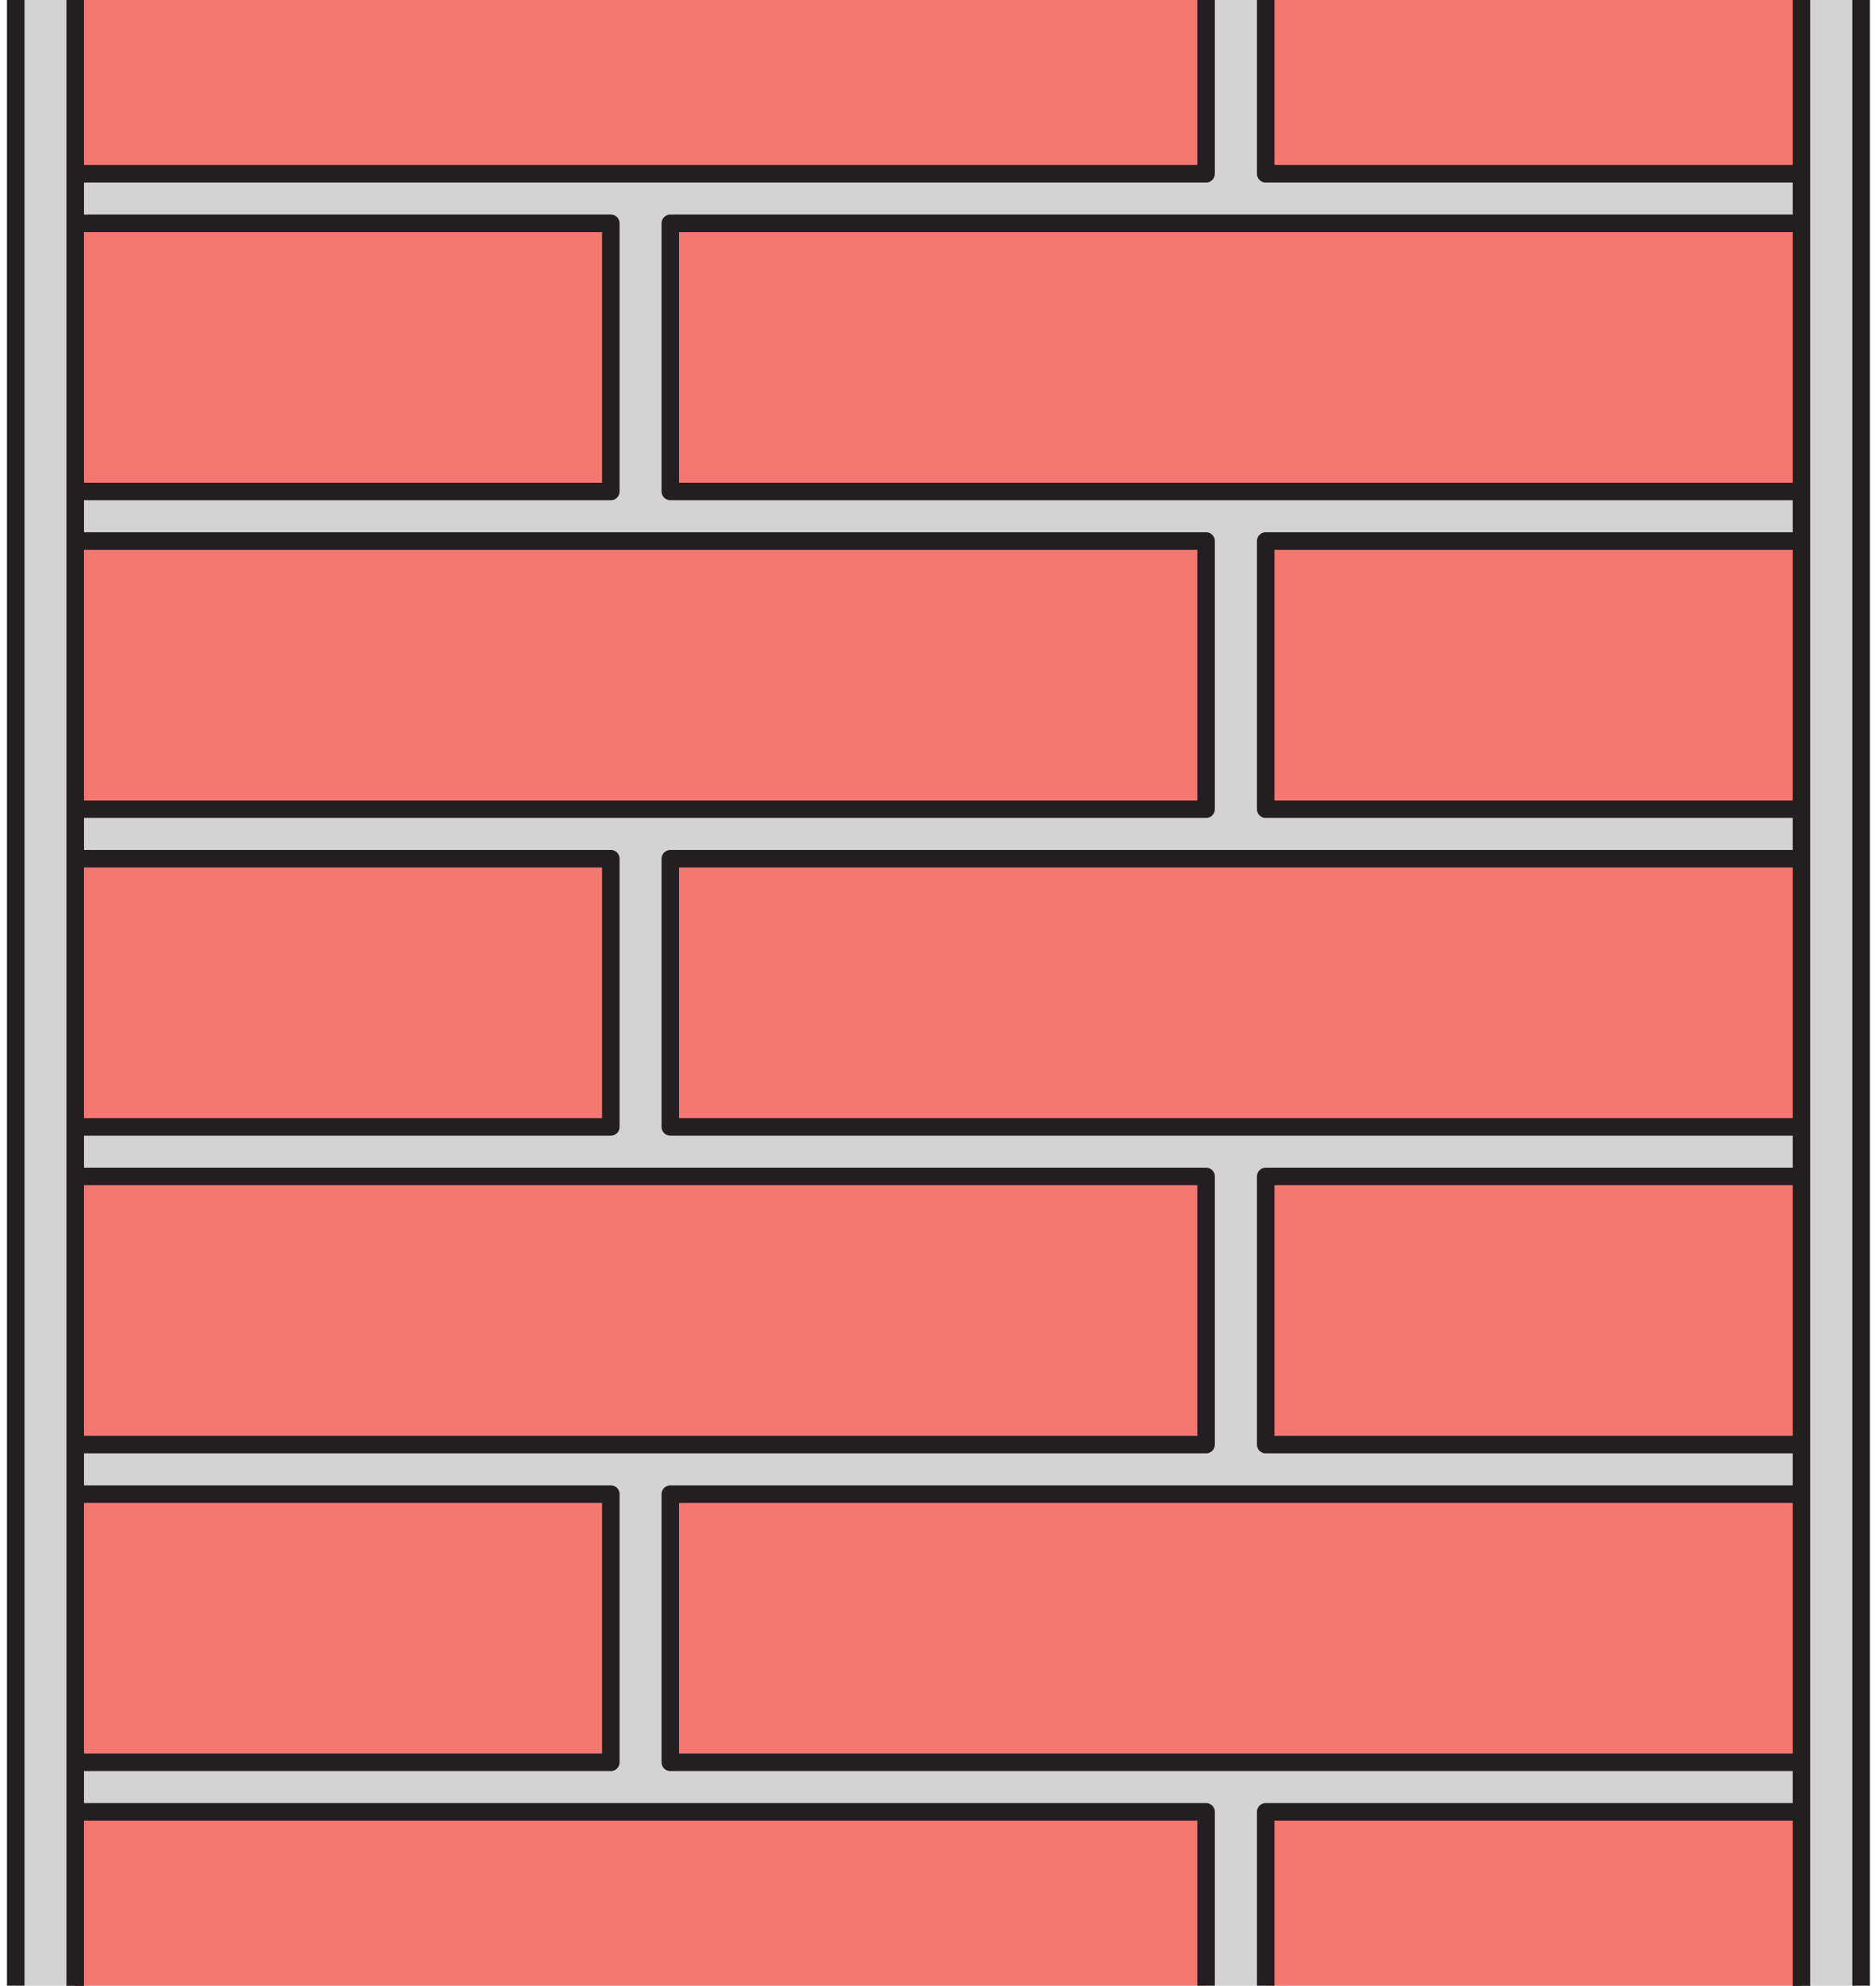
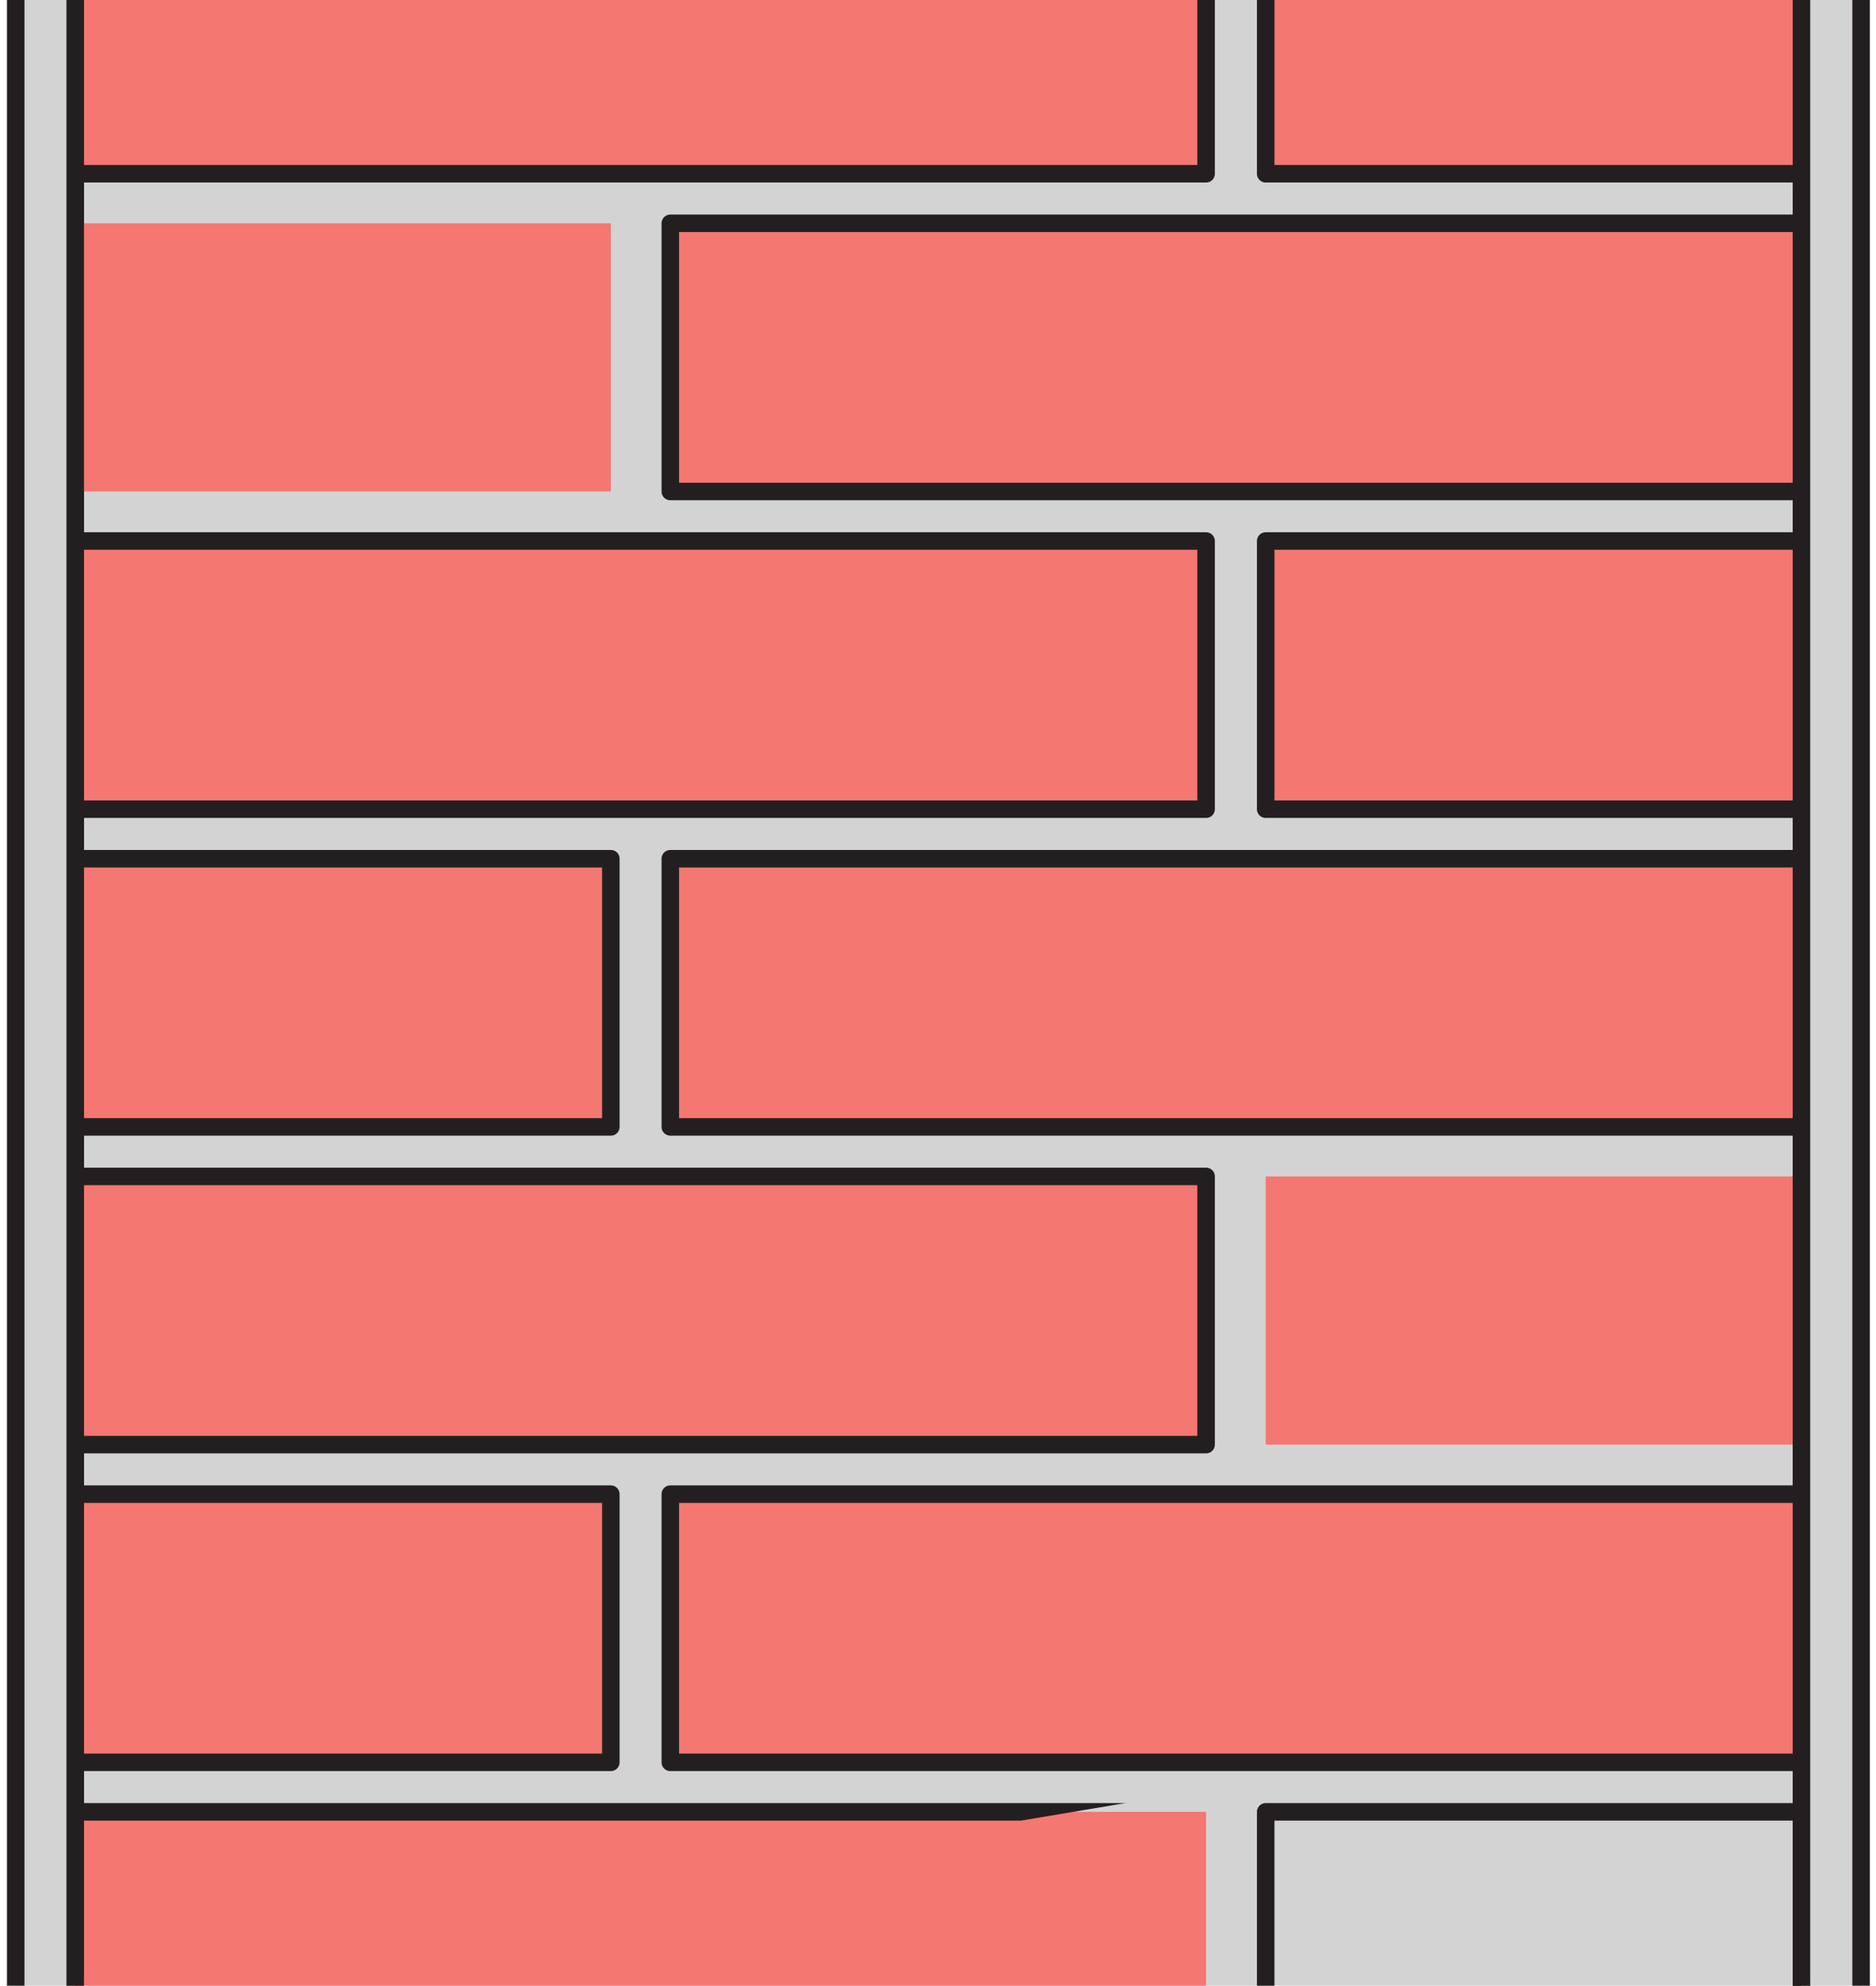
<svg xmlns="http://www.w3.org/2000/svg" width="53.59pt" height="56.69pt" viewBox="0 0 53.59 56.69" version="1.1">
  <defs>
    <clipPath id="clip1">
      <path d="M 2 0 L 52 0 L 52 56.691 L 2 56.691 Z M 2 0 " />
    </clipPath>
    <clipPath id="clip2">
      <path d="M 1 0 L 52 0 L 52 56.691 L 1 56.691 Z M 1 0 " />
    </clipPath>
    <clipPath id="clip3">
      <path d="M 2 51 L 35 51 L 35 56.691 L 2 56.691 Z M 2 51 " />
    </clipPath>
    <clipPath id="clip4">
-       <path d="M 1 51 L 35 51 L 35 56.691 L 1 56.691 Z M 1 51 " />
+       <path d="M 1 51 L 35 51 L 1 56.691 Z M 1 51 " />
    </clipPath>
    <clipPath id="clip5">
      <path d="M 36 51 L 52 51 L 52 56.691 L 36 56.691 Z M 36 51 " />
    </clipPath>
    <clipPath id="clip6">
      <path d="M 35 51 L 52 51 L 52 56.691 L 35 56.691 Z M 35 51 " />
    </clipPath>
    <clipPath id="clip7">
      <path d="M 51 0 L 53.59 0 L 53.59 56.691 L 51 56.691 Z M 51 0 " />
    </clipPath>
    <clipPath id="clip8">
      <path d="M 0 0 L 3 0 L 3 56.691 L 0 56.691 Z M 0 0 " />
    </clipPath>
  </defs>
  <g id="surface1">
    <g clip-path="url(#clip1)" clip-rule="nonzero">
      <path style=" stroke:none;fill-rule:nonzero;fill:rgb(83.087%,82.779%,82.855%);fill-opacity:1;" d="M 51.461 60.602 L 2.148 60.602 L 2.148 -13.148 L 51.461 -13.148 L 51.461 60.602 " />
    </g>
    <g clip-path="url(#clip2)" clip-rule="nonzero">
      <path style="fill:none;stroke-width:5;stroke-linecap:butt;stroke-linejoin:round;stroke:rgb(13.73%,12.16%,12.549%);stroke-opacity:1;stroke-miterlimit:4;" d="M 514.609 -39.116 L 21.484 -39.116 L 21.484 698.384 L 514.609 698.384 Z M 514.609 -39.116 " transform="matrix(0.1,0,0,-0.1,0,56.69)" />
    </g>
    <path style=" stroke:none;fill-rule:nonzero;fill:rgb(95.995%,46.649%,44.182%);fill-opacity:1;" d="M 2.141 23.102 L 2.141 15.445 L 34.453 15.445 L 34.453 23.102 L 2.141 23.102 " />
    <path style="fill:none;stroke-width:5;stroke-linecap:butt;stroke-linejoin:round;stroke:rgb(13.73%,12.16%,12.549%);stroke-opacity:1;stroke-miterlimit:10;" d="M 21.406 335.884 L 21.406 412.447 L 344.531 412.447 L 344.531 335.884 Z M 21.406 335.884 " transform="matrix(0.1,0,0,-0.1,0,56.69)" />
    <path style=" stroke:none;fill-rule:nonzero;fill:rgb(95.995%,46.649%,44.182%);fill-opacity:1;" d="M 2.141 6.375 L 17.449 6.375 L 17.449 14.031 L 2.141 14.031 L 2.141 6.375 " />
-     <path style="fill:none;stroke-width:5;stroke-linecap:butt;stroke-linejoin:round;stroke:rgb(13.73%,12.16%,12.549%);stroke-opacity:1;stroke-miterlimit:4;" d="M 21.406 503.15 L 174.492 503.15 L 174.492 426.587 L 21.406 426.587 Z M 21.406 503.15 " transform="matrix(0.1,0,0,-0.1,0,56.69)" />
    <path style=" stroke:none;fill-rule:nonzero;fill:rgb(95.995%,46.649%,44.182%);fill-opacity:1;" d="M 19.148 6.375 L 51.461 6.375 L 51.461 14.031 L 19.148 14.031 L 19.148 6.375 " />
    <path style="fill:none;stroke-width:5;stroke-linecap:butt;stroke-linejoin:round;stroke:rgb(13.73%,12.16%,12.549%);stroke-opacity:1;stroke-miterlimit:4;" d="M 191.484 503.15 L 514.609 503.15 L 514.609 426.587 L 191.484 426.587 Z M 191.484 503.15 " transform="matrix(0.1,0,0,-0.1,0,56.69)" />
    <path style=" stroke:none;fill-rule:nonzero;fill:rgb(95.995%,46.649%,44.182%);fill-opacity:1;" d="M 2.141 4.961 L 2.141 -2.695 L 34.453 -2.695 L 34.453 4.961 L 2.141 4.961 " />
    <path style="fill:none;stroke-width:5;stroke-linecap:butt;stroke-linejoin:round;stroke:rgb(13.73%,12.16%,12.549%);stroke-opacity:1;stroke-miterlimit:10;" d="M 21.406 517.291 L 21.406 593.853 L 344.531 593.853 L 344.531 517.291 Z M 21.406 517.291 " transform="matrix(0.1,0,0,-0.1,0,56.69)" />
    <g clip-path="url(#clip3)" clip-rule="nonzero">
      <path style=" stroke:none;fill-rule:nonzero;fill:rgb(95.995%,46.649%,44.182%);fill-opacity:1;" d="M 2.141 59.383 L 2.141 51.727 L 34.453 51.727 L 34.453 59.383 L 2.141 59.383 " />
    </g>
    <g clip-path="url(#clip4)" clip-rule="nonzero">
      <path style="fill:none;stroke-width:5;stroke-linecap:butt;stroke-linejoin:round;stroke:rgb(13.73%,12.16%,12.549%);stroke-opacity:1;stroke-miterlimit:10;" d="M 21.406 -26.928 L 21.406 49.634 L 344.531 49.634 L 344.531 -26.928 Z M 21.406 -26.928 " transform="matrix(0.1,0,0,-0.1,0,56.69)" />
    </g>
    <path style=" stroke:none;fill-rule:nonzero;fill:rgb(95.995%,46.649%,44.182%);fill-opacity:1;" d="M 2.141 42.656 L 17.449 42.656 L 17.449 50.312 L 2.141 50.312 L 2.141 42.656 " />
    <path style="fill:none;stroke-width:5;stroke-linecap:butt;stroke-linejoin:round;stroke:rgb(13.73%,12.16%,12.549%);stroke-opacity:1;stroke-miterlimit:4;" d="M 21.406 140.338 L 174.492 140.338 L 174.492 63.775 L 21.406 63.775 Z M 21.406 140.338 " transform="matrix(0.1,0,0,-0.1,0,56.69)" />
    <path style=" stroke:none;fill-rule:nonzero;fill:rgb(95.995%,46.649%,44.182%);fill-opacity:1;" d="M 19.148 42.656 L 51.461 42.656 L 51.461 50.312 L 19.148 50.312 L 19.148 42.656 " />
    <path style="fill:none;stroke-width:5;stroke-linecap:butt;stroke-linejoin:round;stroke:rgb(13.73%,12.16%,12.549%);stroke-opacity:1;stroke-miterlimit:4;" d="M 191.484 140.338 L 514.609 140.338 L 514.609 63.775 L 191.484 63.775 Z M 191.484 140.338 " transform="matrix(0.1,0,0,-0.1,0,56.69)" />
    <path style=" stroke:none;fill-rule:nonzero;fill:rgb(95.995%,46.649%,44.182%);fill-opacity:1;" d="M 2.141 41.242 L 2.141 33.586 L 34.453 33.586 L 34.453 41.242 L 2.141 41.242 " />
    <path style="fill:none;stroke-width:5;stroke-linecap:butt;stroke-linejoin:round;stroke:rgb(13.73%,12.16%,12.549%);stroke-opacity:1;stroke-miterlimit:10;" d="M 21.406 154.478 L 21.406 231.041 L 344.531 231.041 L 344.531 154.478 Z M 21.406 154.478 " transform="matrix(0.1,0,0,-0.1,0,56.69)" />
    <path style=" stroke:none;fill-rule:nonzero;fill:rgb(95.995%,46.649%,44.182%);fill-opacity:1;" d="M 2.141 24.516 L 17.449 24.516 L 17.449 32.172 L 2.141 32.172 L 2.141 24.516 " />
    <path style="fill:none;stroke-width:5;stroke-linecap:butt;stroke-linejoin:round;stroke:rgb(13.73%,12.16%,12.549%);stroke-opacity:1;stroke-miterlimit:4;" d="M 21.406 321.744 L 174.492 321.744 L 174.492 245.181 L 21.406 245.181 Z M 21.406 321.744 " transform="matrix(0.1,0,0,-0.1,0,56.69)" />
    <path style=" stroke:none;fill-rule:nonzero;fill:rgb(95.995%,46.649%,44.182%);fill-opacity:1;" d="M 19.148 24.516 L 51.461 24.516 L 51.461 32.172 L 19.148 32.172 L 19.148 24.516 " />
    <path style="fill:none;stroke-width:5;stroke-linecap:butt;stroke-linejoin:round;stroke:rgb(13.73%,12.16%,12.549%);stroke-opacity:1;stroke-miterlimit:4;" d="M 191.484 321.744 L 514.609 321.744 L 514.609 245.181 L 191.484 245.181 Z M 191.484 321.744 " transform="matrix(0.1,0,0,-0.1,0,56.69)" />
    <path style=" stroke:none;fill-rule:nonzero;fill:rgb(95.995%,46.649%,44.182%);fill-opacity:1;" d="M 51.461 15.445 L 36.156 15.445 L 36.156 23.102 L 51.461 23.102 L 51.461 15.445 " />
    <path style="fill:none;stroke-width:5;stroke-linecap:butt;stroke-linejoin:round;stroke:rgb(13.73%,12.16%,12.549%);stroke-opacity:1;stroke-miterlimit:4;" d="M 514.609 412.447 L 361.562 412.447 L 361.562 335.884 L 514.609 335.884 Z M 514.609 412.447 " transform="matrix(0.1,0,0,-0.1,0,56.69)" />
    <path style=" stroke:none;fill-rule:nonzero;fill:rgb(95.995%,46.649%,44.182%);fill-opacity:1;" d="M 51.461 33.586 L 36.156 33.586 L 36.156 41.242 L 51.461 41.242 L 51.461 33.586 " />
-     <path style="fill:none;stroke-width:5;stroke-linecap:butt;stroke-linejoin:round;stroke:rgb(13.73%,12.16%,12.549%);stroke-opacity:1;stroke-miterlimit:4;" d="M 514.609 231.041 L 361.562 231.041 L 361.562 154.478 L 514.609 154.478 Z M 514.609 231.041 " transform="matrix(0.1,0,0,-0.1,0,56.69)" />
    <g clip-path="url(#clip5)" clip-rule="nonzero">
-       <path style=" stroke:none;fill-rule:nonzero;fill:rgb(95.995%,46.649%,44.182%);fill-opacity:1;" d="M 51.461 51.727 L 36.156 51.727 L 36.156 59.383 L 51.461 59.383 L 51.461 51.727 " />
-     </g>
+       </g>
    <g clip-path="url(#clip6)" clip-rule="nonzero">
      <path style="fill:none;stroke-width:5;stroke-linecap:butt;stroke-linejoin:round;stroke:rgb(13.73%,12.16%,12.549%);stroke-opacity:1;stroke-miterlimit:4;" d="M 514.609 49.634 L 361.562 49.634 L 361.562 -26.928 L 514.609 -26.928 Z M 514.609 49.634 " transform="matrix(0.1,0,0,-0.1,0,56.69)" />
    </g>
    <path style=" stroke:none;fill-rule:nonzero;fill:rgb(95.995%,46.649%,44.182%);fill-opacity:1;" d="M 51.461 -2.695 L 36.156 -2.695 L 36.156 4.961 L 51.461 4.961 L 51.461 -2.695 " />
    <path style="fill:none;stroke-width:5;stroke-linecap:butt;stroke-linejoin:round;stroke:rgb(13.73%,12.16%,12.549%);stroke-opacity:1;stroke-miterlimit:4;" d="M 514.609 593.853 L 361.562 593.853 L 361.562 517.291 L 514.609 517.291 Z M 514.609 593.853 " transform="matrix(0.1,0,0,-0.1,0,56.69)" />
    <g clip-path="url(#clip7)" clip-rule="nonzero">
      <path style=" stroke:none;fill-rule:nonzero;fill:rgb(83.087%,82.779%,82.855%);fill-opacity:1;" d="M 53.164 60.598 L 51.461 60.598 L 51.461 -13.148 L 53.164 -13.148 L 53.164 60.598 " />
      <path style="fill:none;stroke-width:5;stroke-linecap:butt;stroke-linejoin:round;stroke:rgb(13.73%,12.16%,12.549%);stroke-opacity:1;stroke-miterlimit:4;" d="M 531.641 -39.077 L 514.609 -39.077 L 514.609 698.384 L 531.641 698.384 Z M 531.641 -39.077 " transform="matrix(0.1,0,0,-0.1,0,56.69)" />
    </g>
    <g clip-path="url(#clip8)" clip-rule="nonzero">
      <path style=" stroke:none;fill-rule:nonzero;fill:rgb(83.087%,82.779%,82.855%);fill-opacity:1;" d="M 2.148 60.598 L 0.449 60.598 L 0.449 -13.148 L 2.148 -13.148 L 2.148 60.598 " />
      <path style="fill:none;stroke-width:5;stroke-linecap:butt;stroke-linejoin:round;stroke:rgb(13.73%,12.16%,12.549%);stroke-opacity:1;stroke-miterlimit:4;" d="M 21.484 -39.077 L 4.492 -39.077 L 4.492 698.384 L 21.484 698.384 Z M 21.484 -39.077 " transform="matrix(0.1,0,0,-0.1,0,56.69)" />
    </g>
  </g>
</svg>